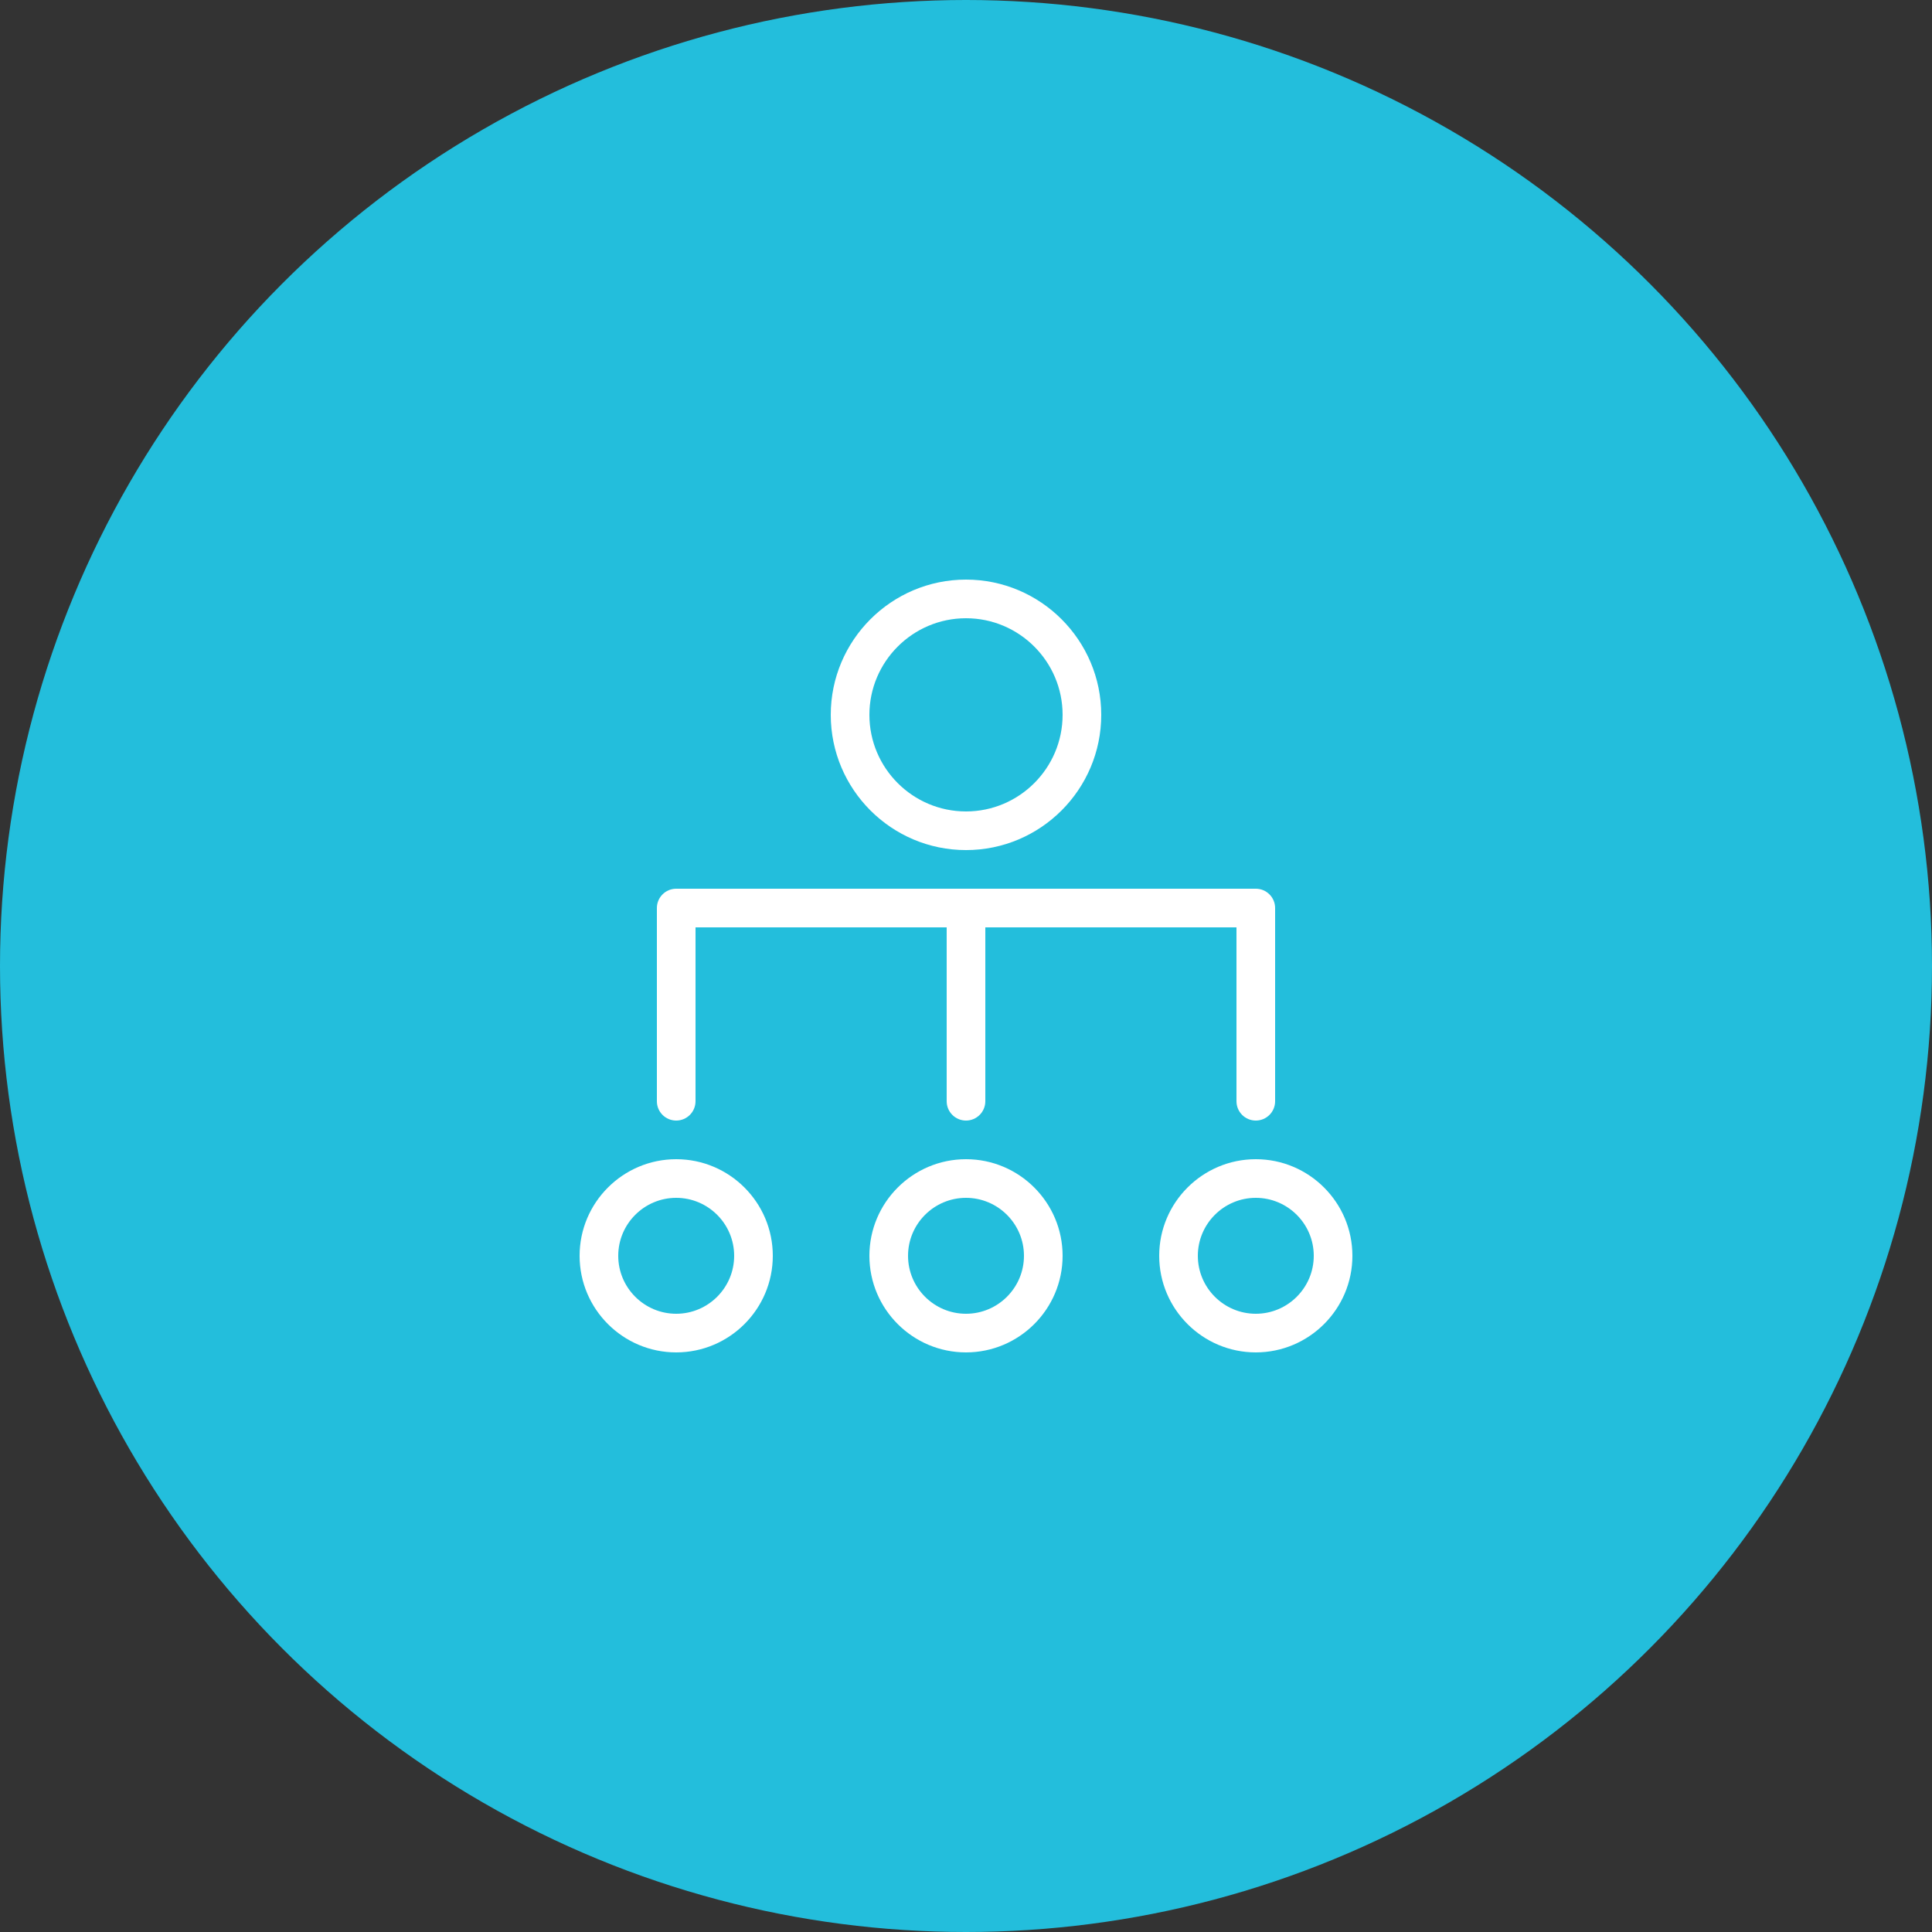
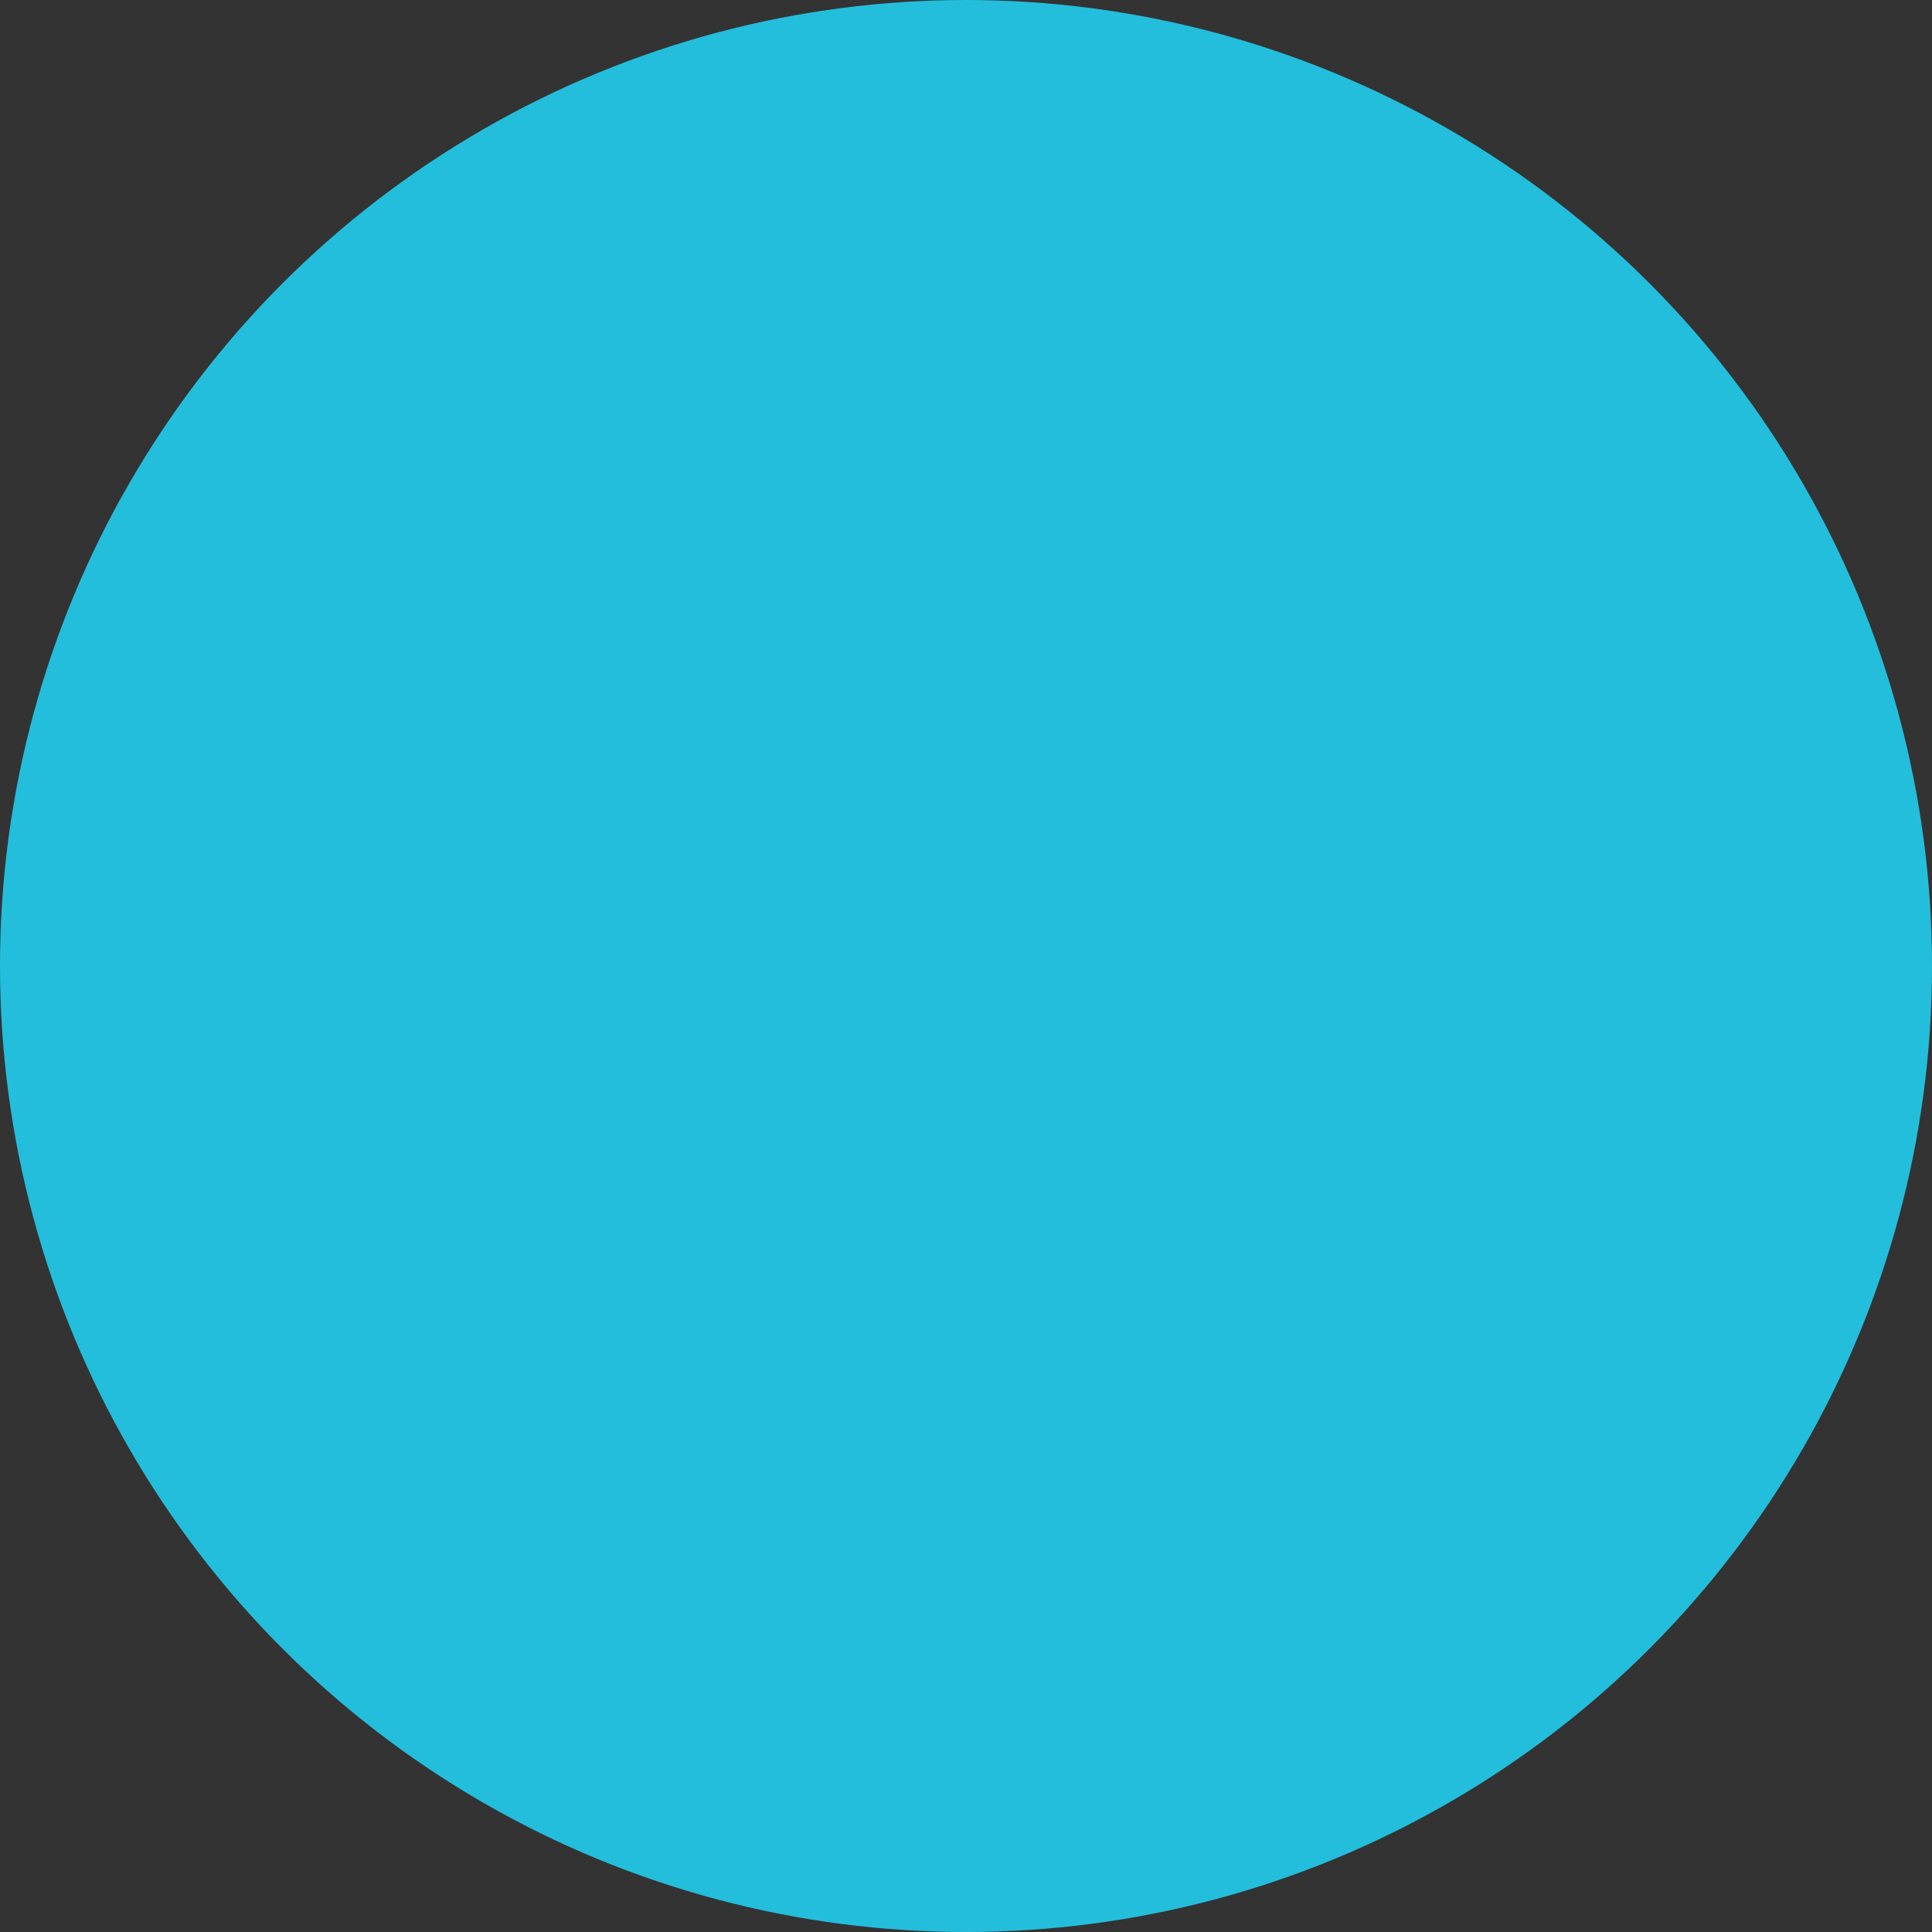
<svg xmlns="http://www.w3.org/2000/svg" width="80px" height="80px" viewBox="0 0 80 80" version="1.1">
  <rect x="0" y="0" width="80" height="80" fill="#333333" stroke="none" />
  <title>icon5</title>
  <g id="Page-3" stroke="none" stroke-width="1" fill="none" fill-rule="evenodd">
    <g id="Course-Registration" transform="translate(-760, -2740)" fill-rule="nonzero">
      <g id="Group-18" transform="translate(400, 2541)">
        <g id="icon5" transform="translate(360, 199)">
          <circle id="Oval-Copy-6" fill="#23BEDC" cx="40" cy="40" r="40" />
-           <path d="M52,48 C54.205,48 56,49.794 56,52 C56,54.206 54.205,56 52,56 C49.795,56 48,54.206 48,52 C48,49.794 49.795,48 52,48 Z M28,48 C30.205,48 32,49.794 32,52 C32,54.206 30.205,56 28,56 C25.795,56 24,54.206 24,52 C24,49.794 25.795,48 28,48 Z M40,48 C42.205,48 44,49.794 44,52 C44,54.206 42.205,56 40,56 C37.795,56 36,54.206 36,52 C36,49.794 37.795,48 40,48 Z M52,49.6 C50.677,49.6 49.6,50.677 49.6,52 C49.6,53.323 50.677,54.4 52,54.4 C53.323,54.4 54.4,53.323 54.4,52 C54.4,50.677 53.323,49.6 52,49.6 Z M28,49.6 C26.677,49.6 25.6,50.677 25.6,52 C25.6,53.323 26.677,54.4 28,54.4 C29.323,54.4 30.4,53.323 30.4,52 C30.4,50.677 29.323,49.6 28,49.6 Z M40,49.6 C38.677,49.6 37.6,50.677 37.6,52 C37.6,53.323 38.677,54.4 40,54.4 C41.323,54.4 42.4,53.323 42.4,52 C42.4,50.677 41.323,49.6 40,49.6 Z M52,36.8 C52.442,36.8 52.8,37.158 52.8,37.6 L52.8,37.6 L52.8,45.6 C52.8,46.042 52.442,46.4 52,46.4 C51.558,46.4 51.2,46.042 51.2,45.6 L51.2,45.6 L51.2,38.4 L40.8,38.4 L40.8,45.6 C40.8,46.042 40.442,46.4 40,46.4 C39.558,46.4 39.2,46.042 39.2,45.6 L39.2,45.6 L39.2,38.4 L28.8,38.4 L28.8,45.6 C28.8,46.042 28.442,46.4 28,46.4 C27.558,46.4 27.2,46.042 27.2,45.6 L27.2,45.6 L27.2,37.6 C27.2,37.158 27.558,36.8 28,36.8 L28,36.8 Z M40,24 C43.088,24 45.6,26.512 45.6,29.6 C45.6,32.688 43.088,35.2 40,35.2 C36.912,35.2 34.4,32.688 34.4,29.6 C34.4,26.512 36.912,24 40,24 Z M40,25.6 C37.795,25.6 36,27.394 36,29.6 C36,31.806 37.795,33.6 40,33.6 C42.205,33.6 44,31.806 44,29.6 C44,27.394 42.205,25.6 40,25.6 Z" id="Combined-Shape" fill="#FFFFFF" />
        </g>
      </g>
    </g>
  </g>
</svg>